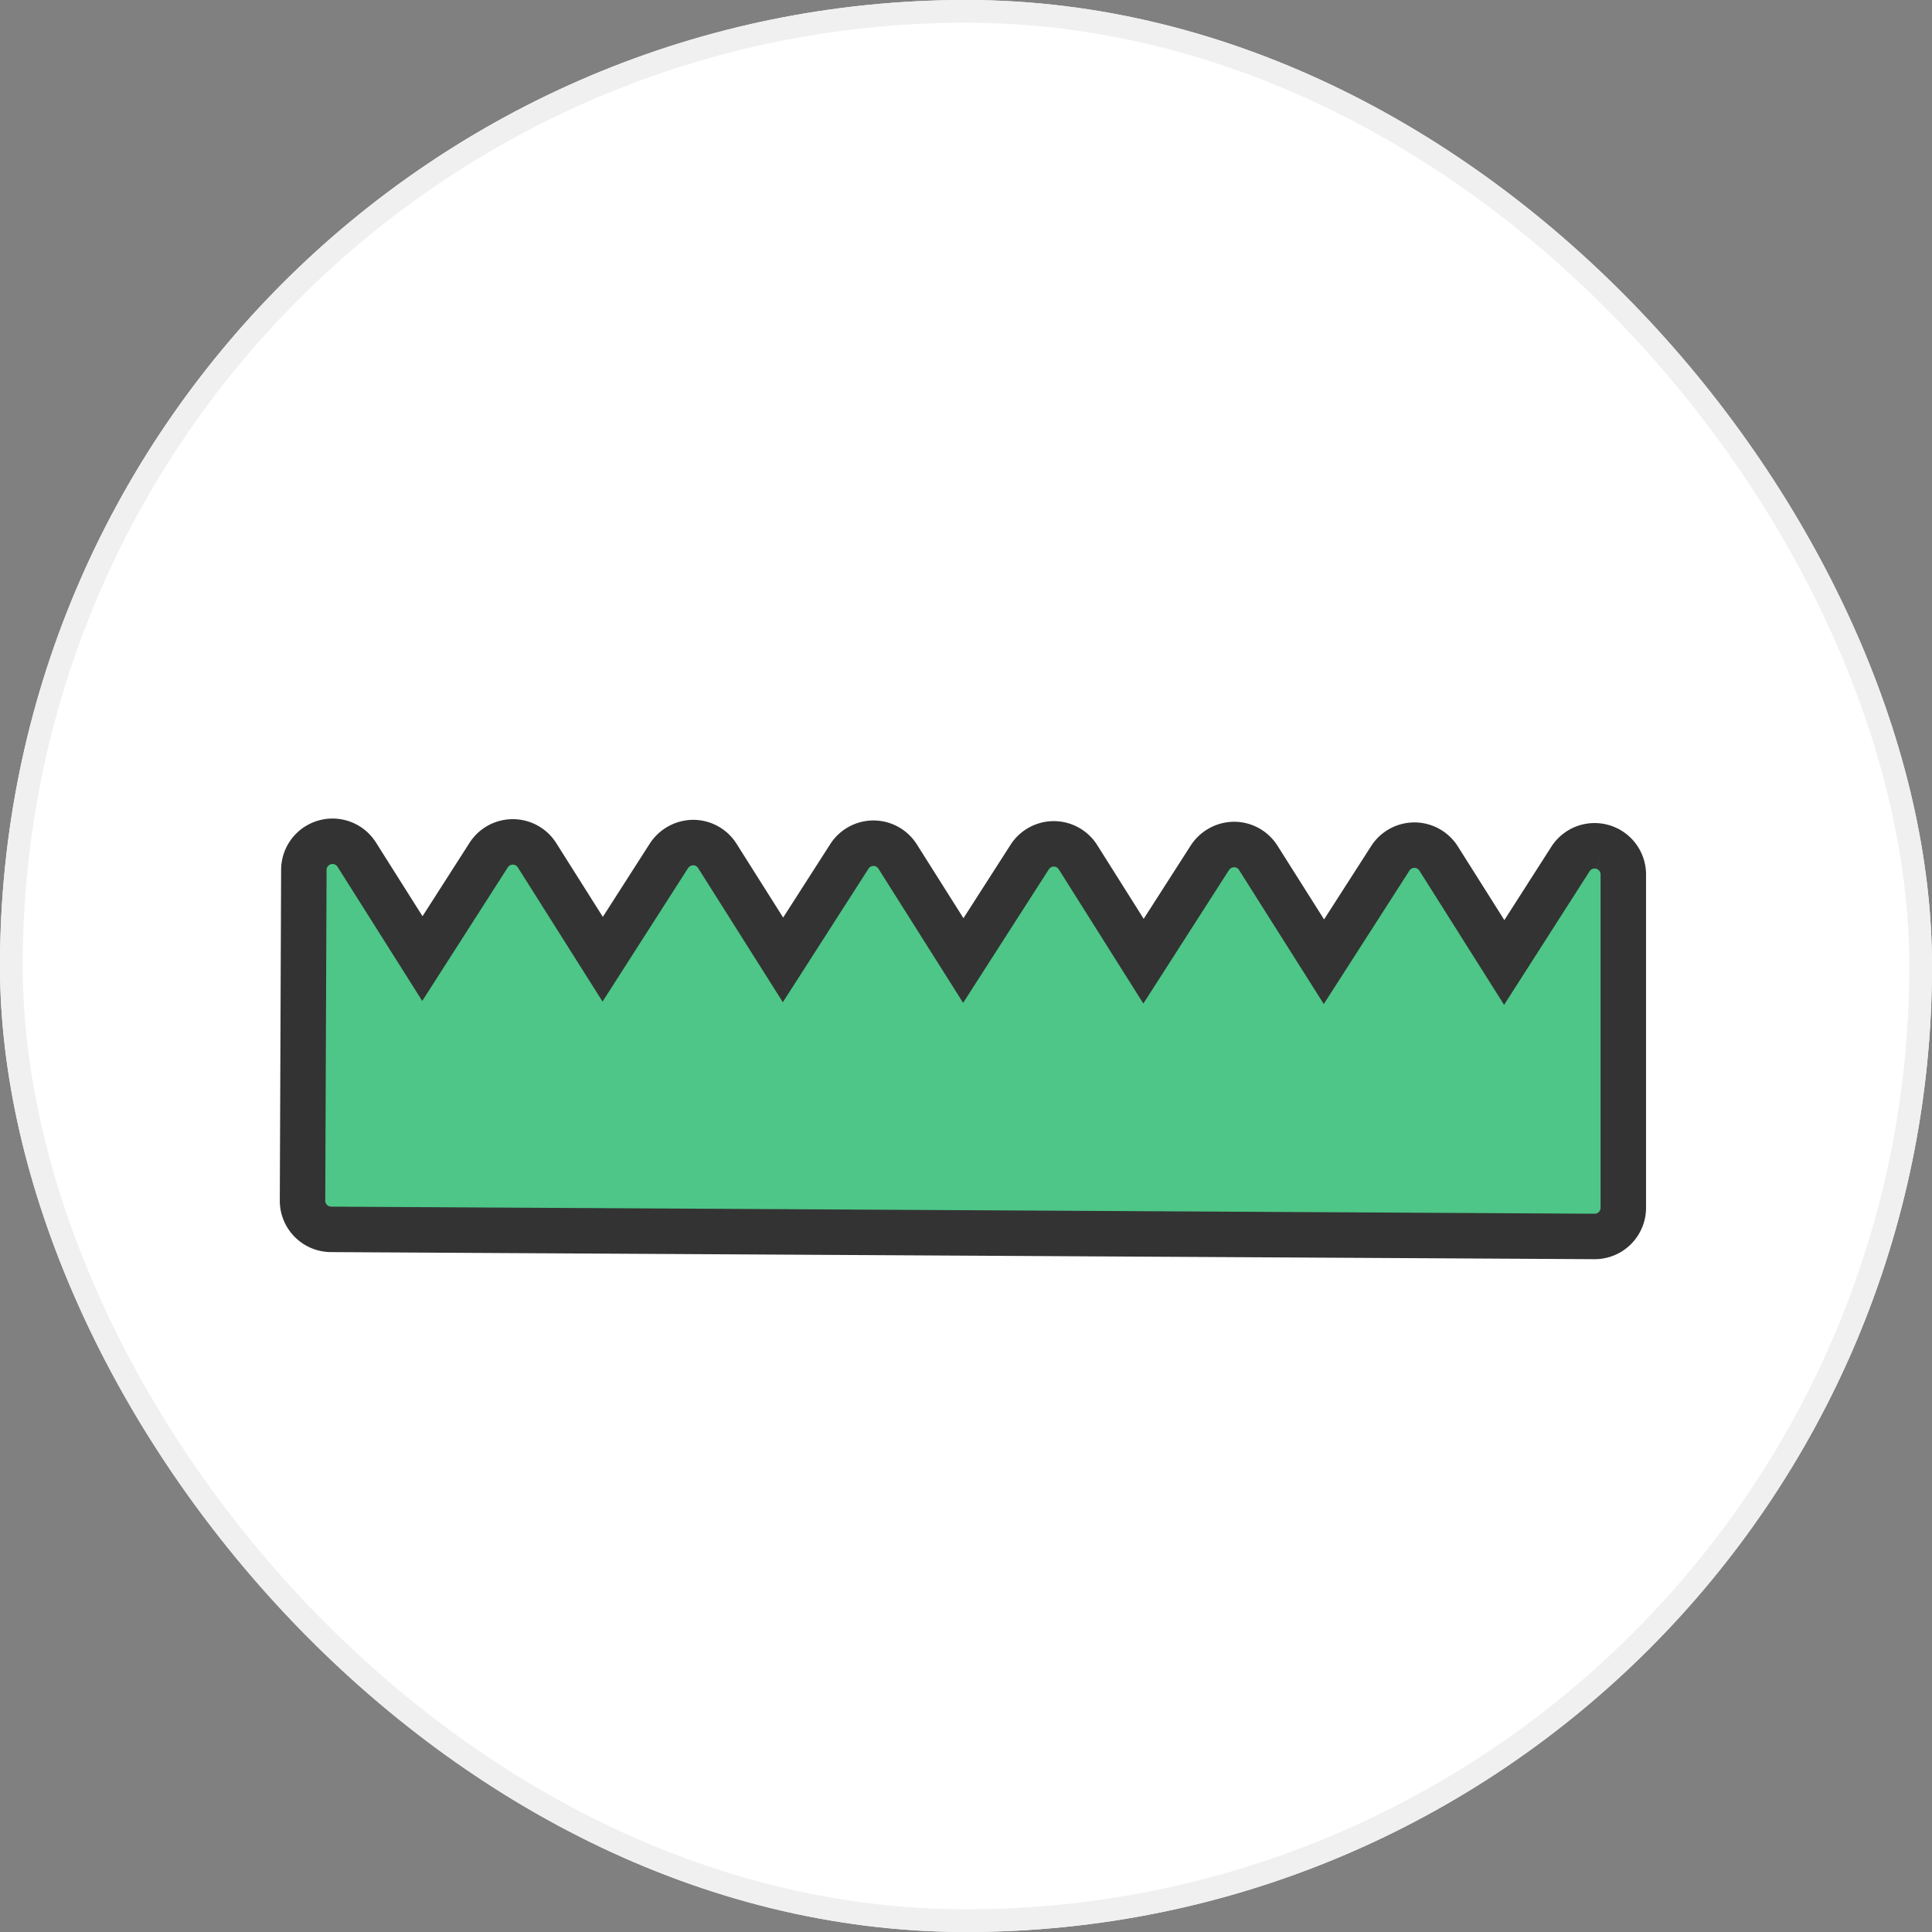
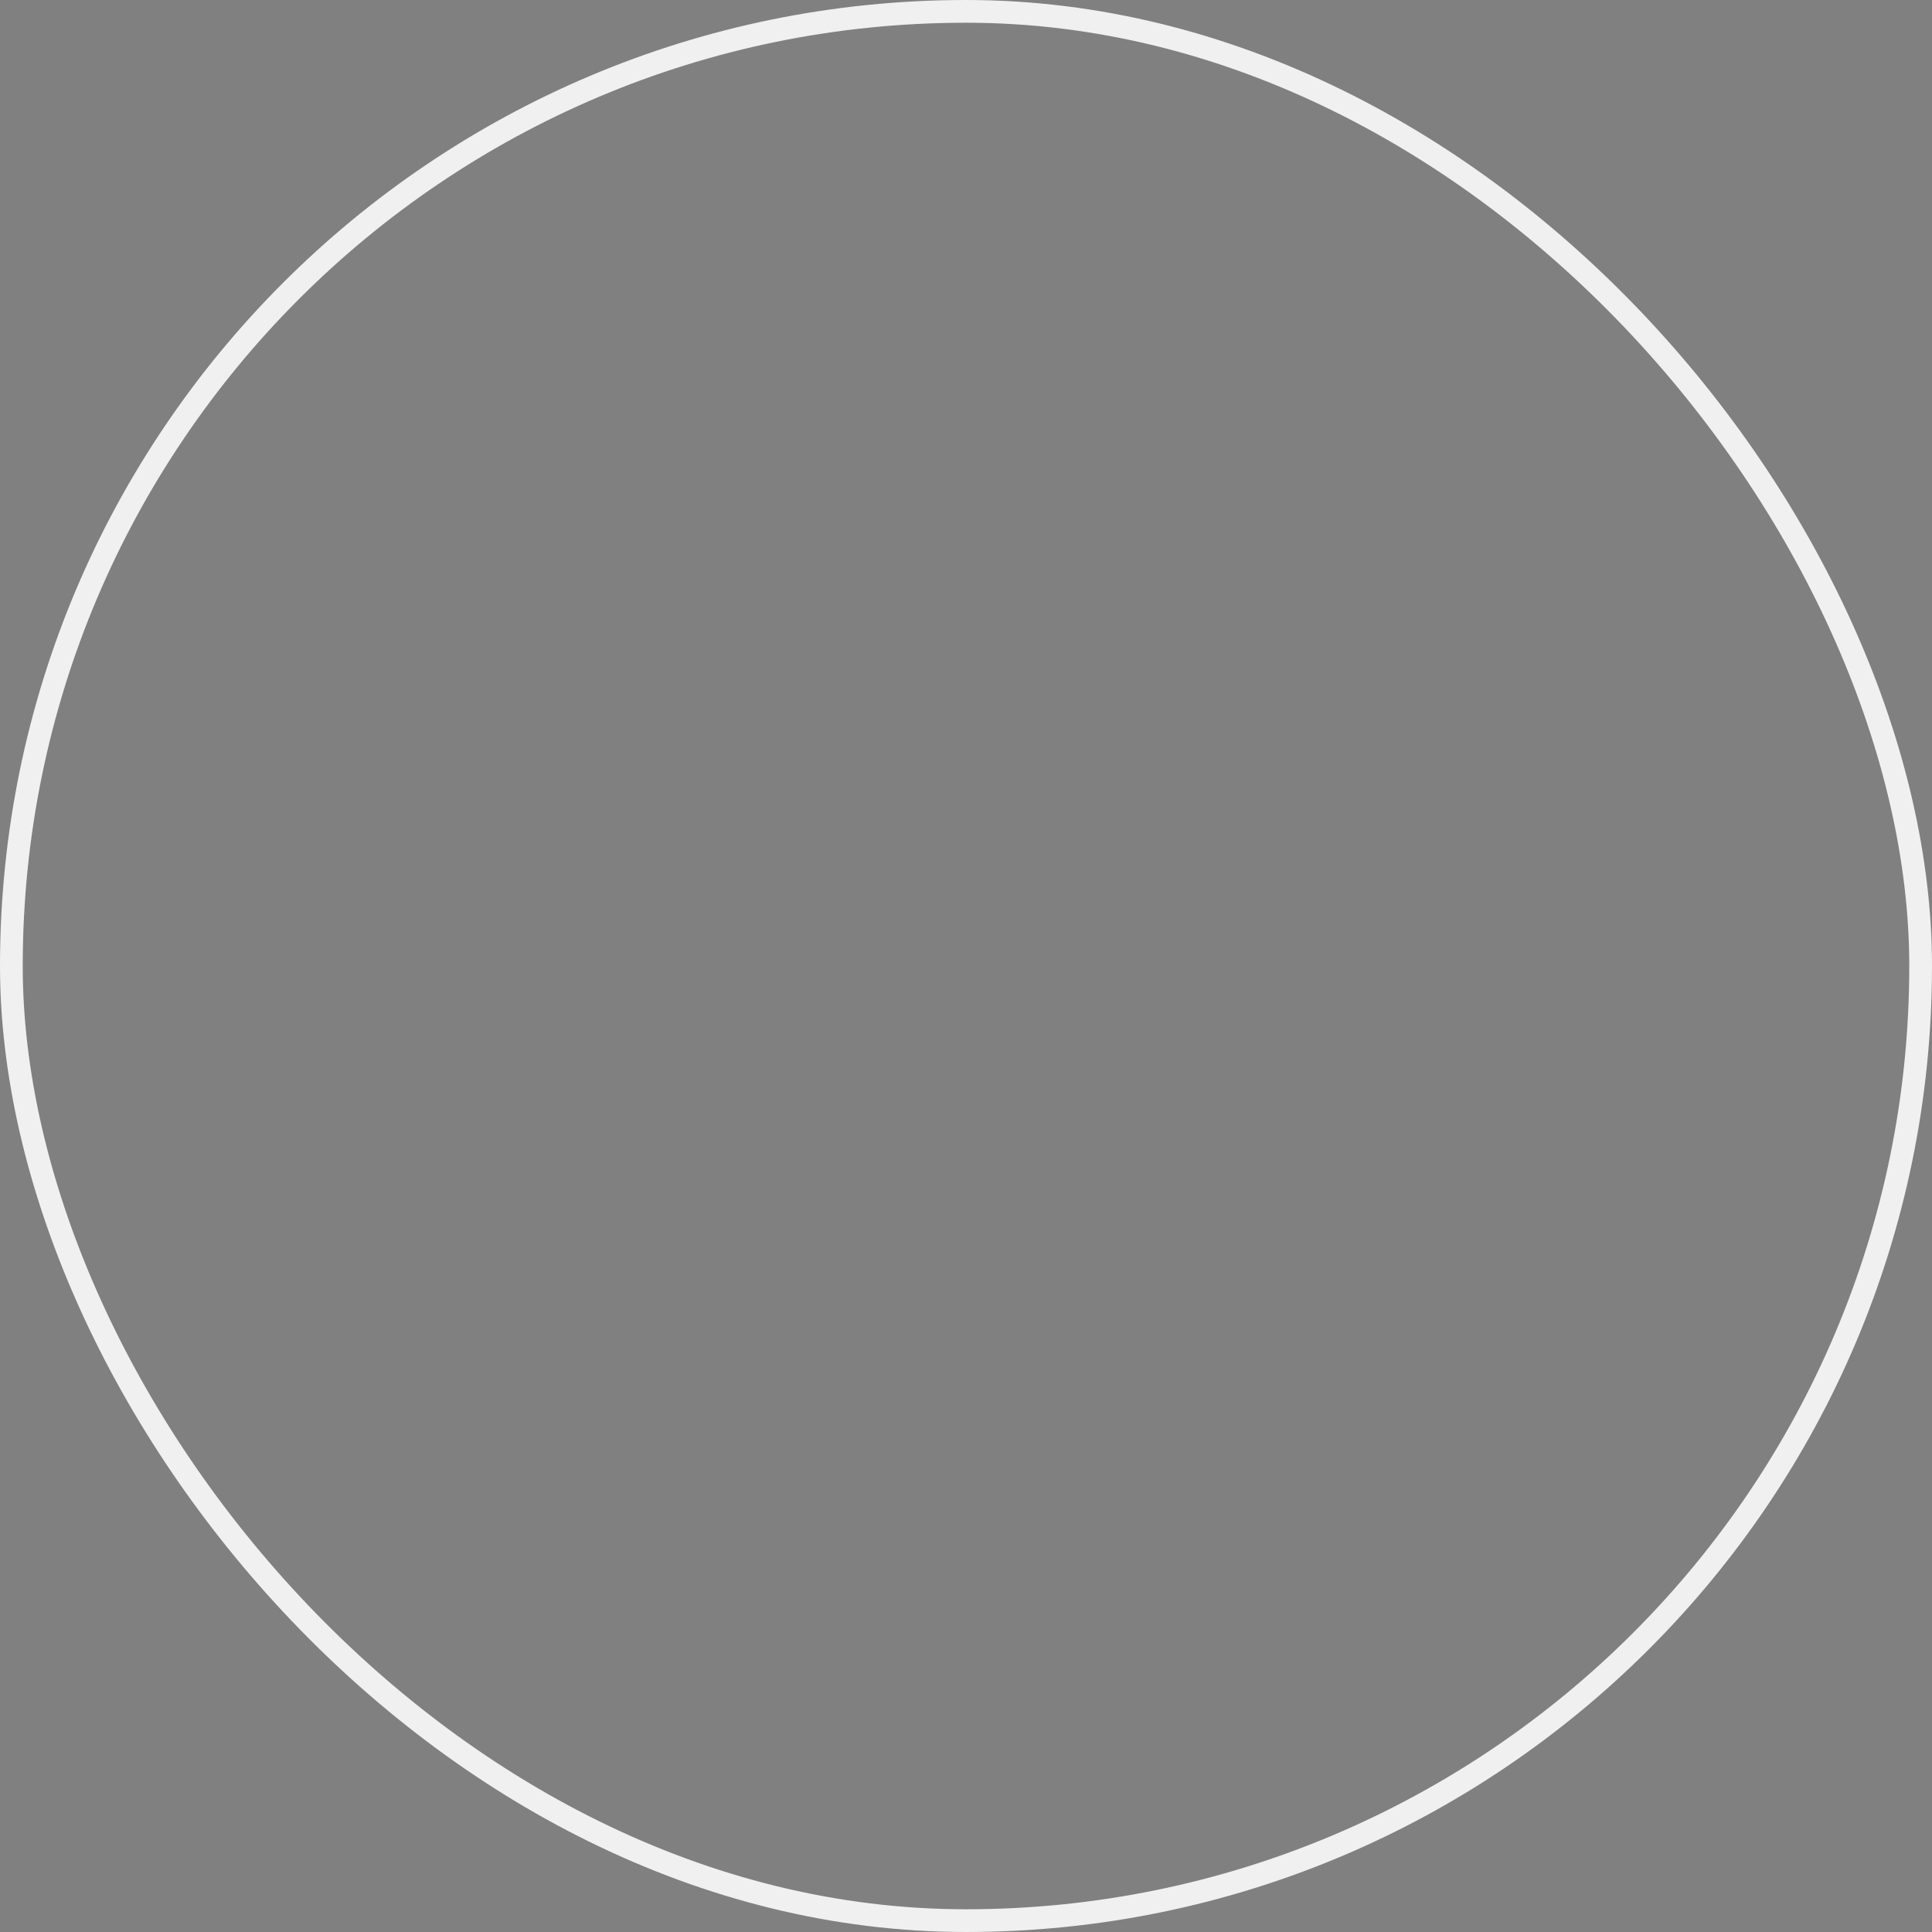
<svg xmlns="http://www.w3.org/2000/svg" width="85" height="85" viewBox="0 0 85 85">
  <rect x="0" y="0" width="85" height="85" fill="#808080" stroke="none" />
  <g id="グループ_8412" data-name="グループ 8412" transform="translate(-854.875 -1399)">
    <g id="長方形_5796" data-name="長方形 5796" transform="translate(854.875 1399)" fill="#fff" stroke="#f0f0f0" stroke-width="1">
-       <rect width="85" height="85" rx="42.5" stroke="none" />
      <rect x="0.5" y="0.5" width="84" height="84" rx="42" fill="none" />
    </g>
    <g id="グループ_8381" data-name="グループ 8381" transform="translate(868.185 1436.012)">
      <g id="グループ_8392" data-name="グループ 8392" transform="translate(0 0)">
-         <path id="パス_553" data-name="パス 553" d="M57.2.25a1.26,1.26,0,0,0-1.416.53L52.87,5.333,49.982.758A1.261,1.261,0,0,0,48.919.171h0a1.261,1.261,0,0,0-1.062.581L44.937,5.3,42.049.73A1.261,1.261,0,0,0,40.987.142a1.286,1.286,0,0,0-1.066.581L37,5.276,34.116.7A1.261,1.261,0,0,0,33.054.114h0a1.262,1.262,0,0,0-1.062.581L29.071,5.247,26.183.673A1.261,1.261,0,0,0,25.121.085h0a1.261,1.261,0,0,0-1.062.581L21.139,5.219,18.25.645A1.259,1.259,0,0,0,17.188.057a1.293,1.293,0,0,0-1.066.581L13.206,5.19,10.318.616A1.261,1.261,0,0,0,9.255.028h0A1.261,1.261,0,0,0,8.189.609L5.273,5.162,2.385.588a1.261,1.261,0,0,0-2.327.668L0,15.809a1.261,1.261,0,0,0,1.254,1.266l55.587.312h.007a1.261,1.261,0,0,0,1.261-1.261V1.46A1.261,1.261,0,0,0,57.2.25" transform="translate(0 0)" fill="#4dc687" stroke="#333" stroke-width="2" />
-       </g>
+         </g>
    </g>
  </g>
</svg>